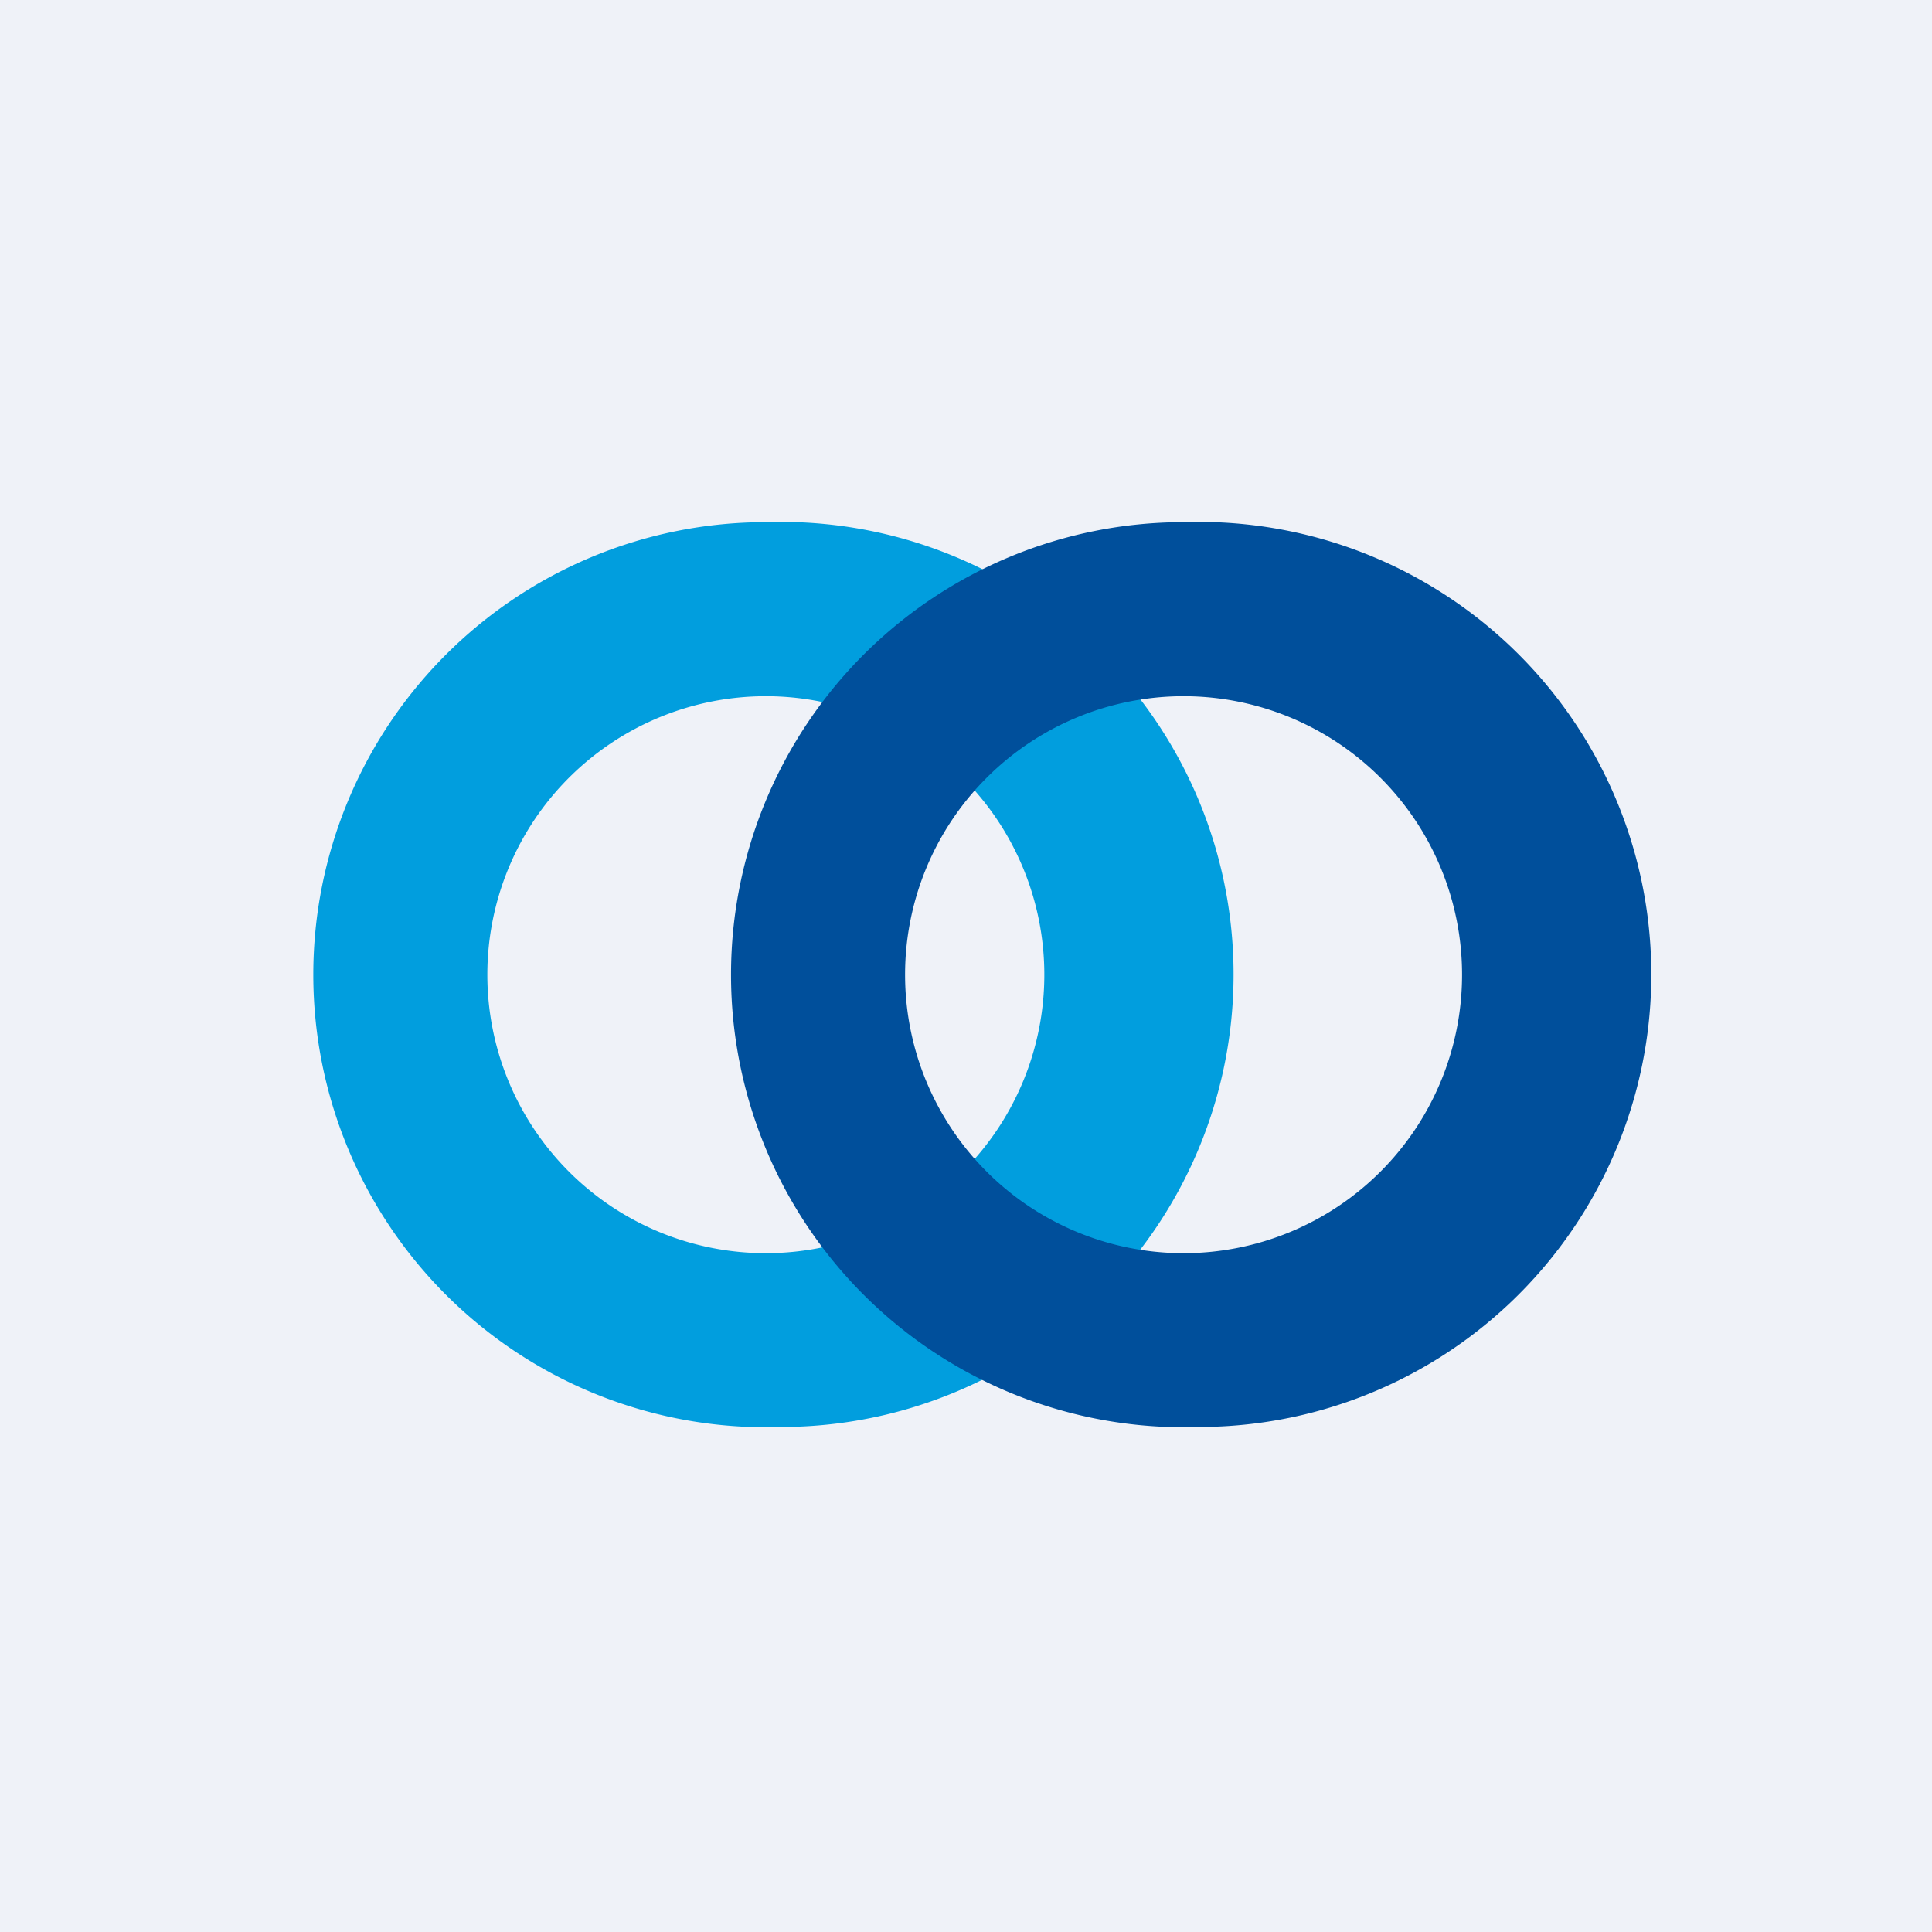
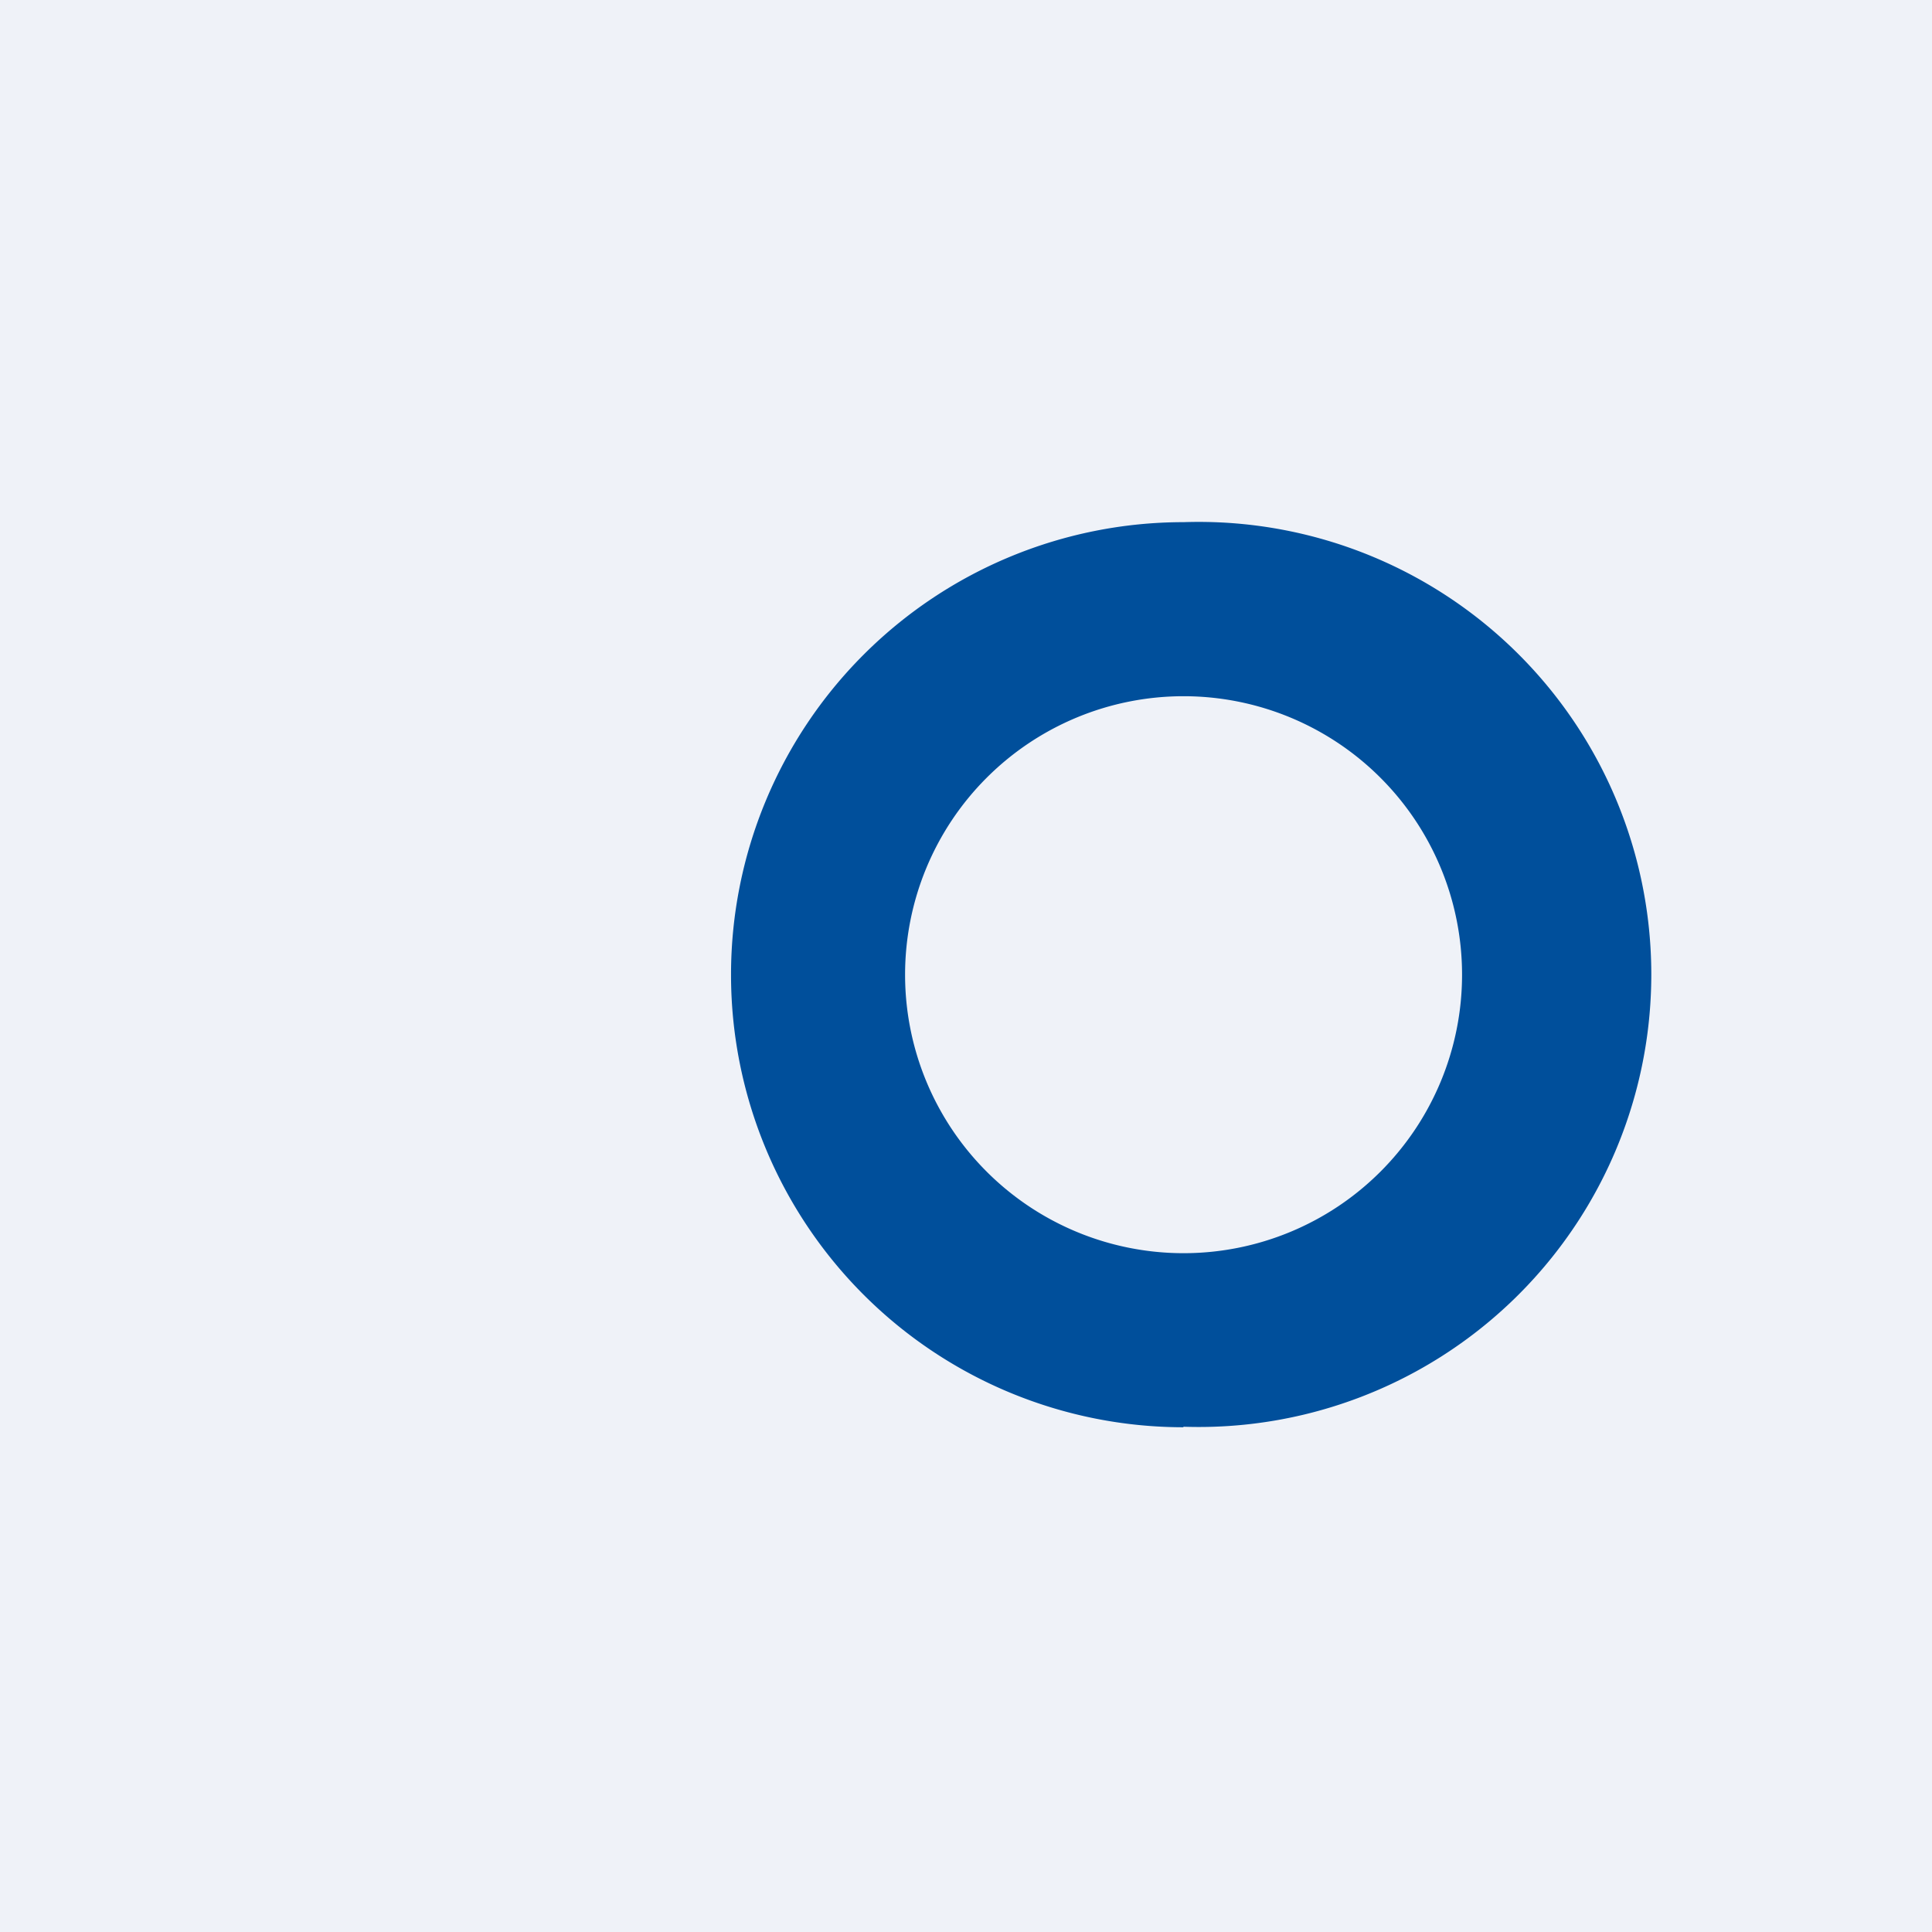
<svg xmlns="http://www.w3.org/2000/svg" viewBox="0 0 55.5 55.5">
  <path d="M 0,0 H 55.5 V 55.5 H 0 Z" fill="rgb(239, 242, 248)" />
-   <path d="M 21.99,40.985 A 13,13 0 1,0 22,15 A 13,13 0 0,0 22,41 Z M 22,36 A 8,8 0 1,0 22,20 A 8,8 0 0,0 22,36 Z" fill="rgb(1, 158, 222)" fill-rule="evenodd" />
  <path d="M 33.99,40.985 A 13,13 0 1,0 34,15 A 13,13 0 0,0 34,41 Z M 34,36 A 8,8 0 1,0 34,20 A 8,8 0 0,0 34,36 Z" fill="rgb(0, 79, 155)" fill-rule="evenodd" />
</svg>